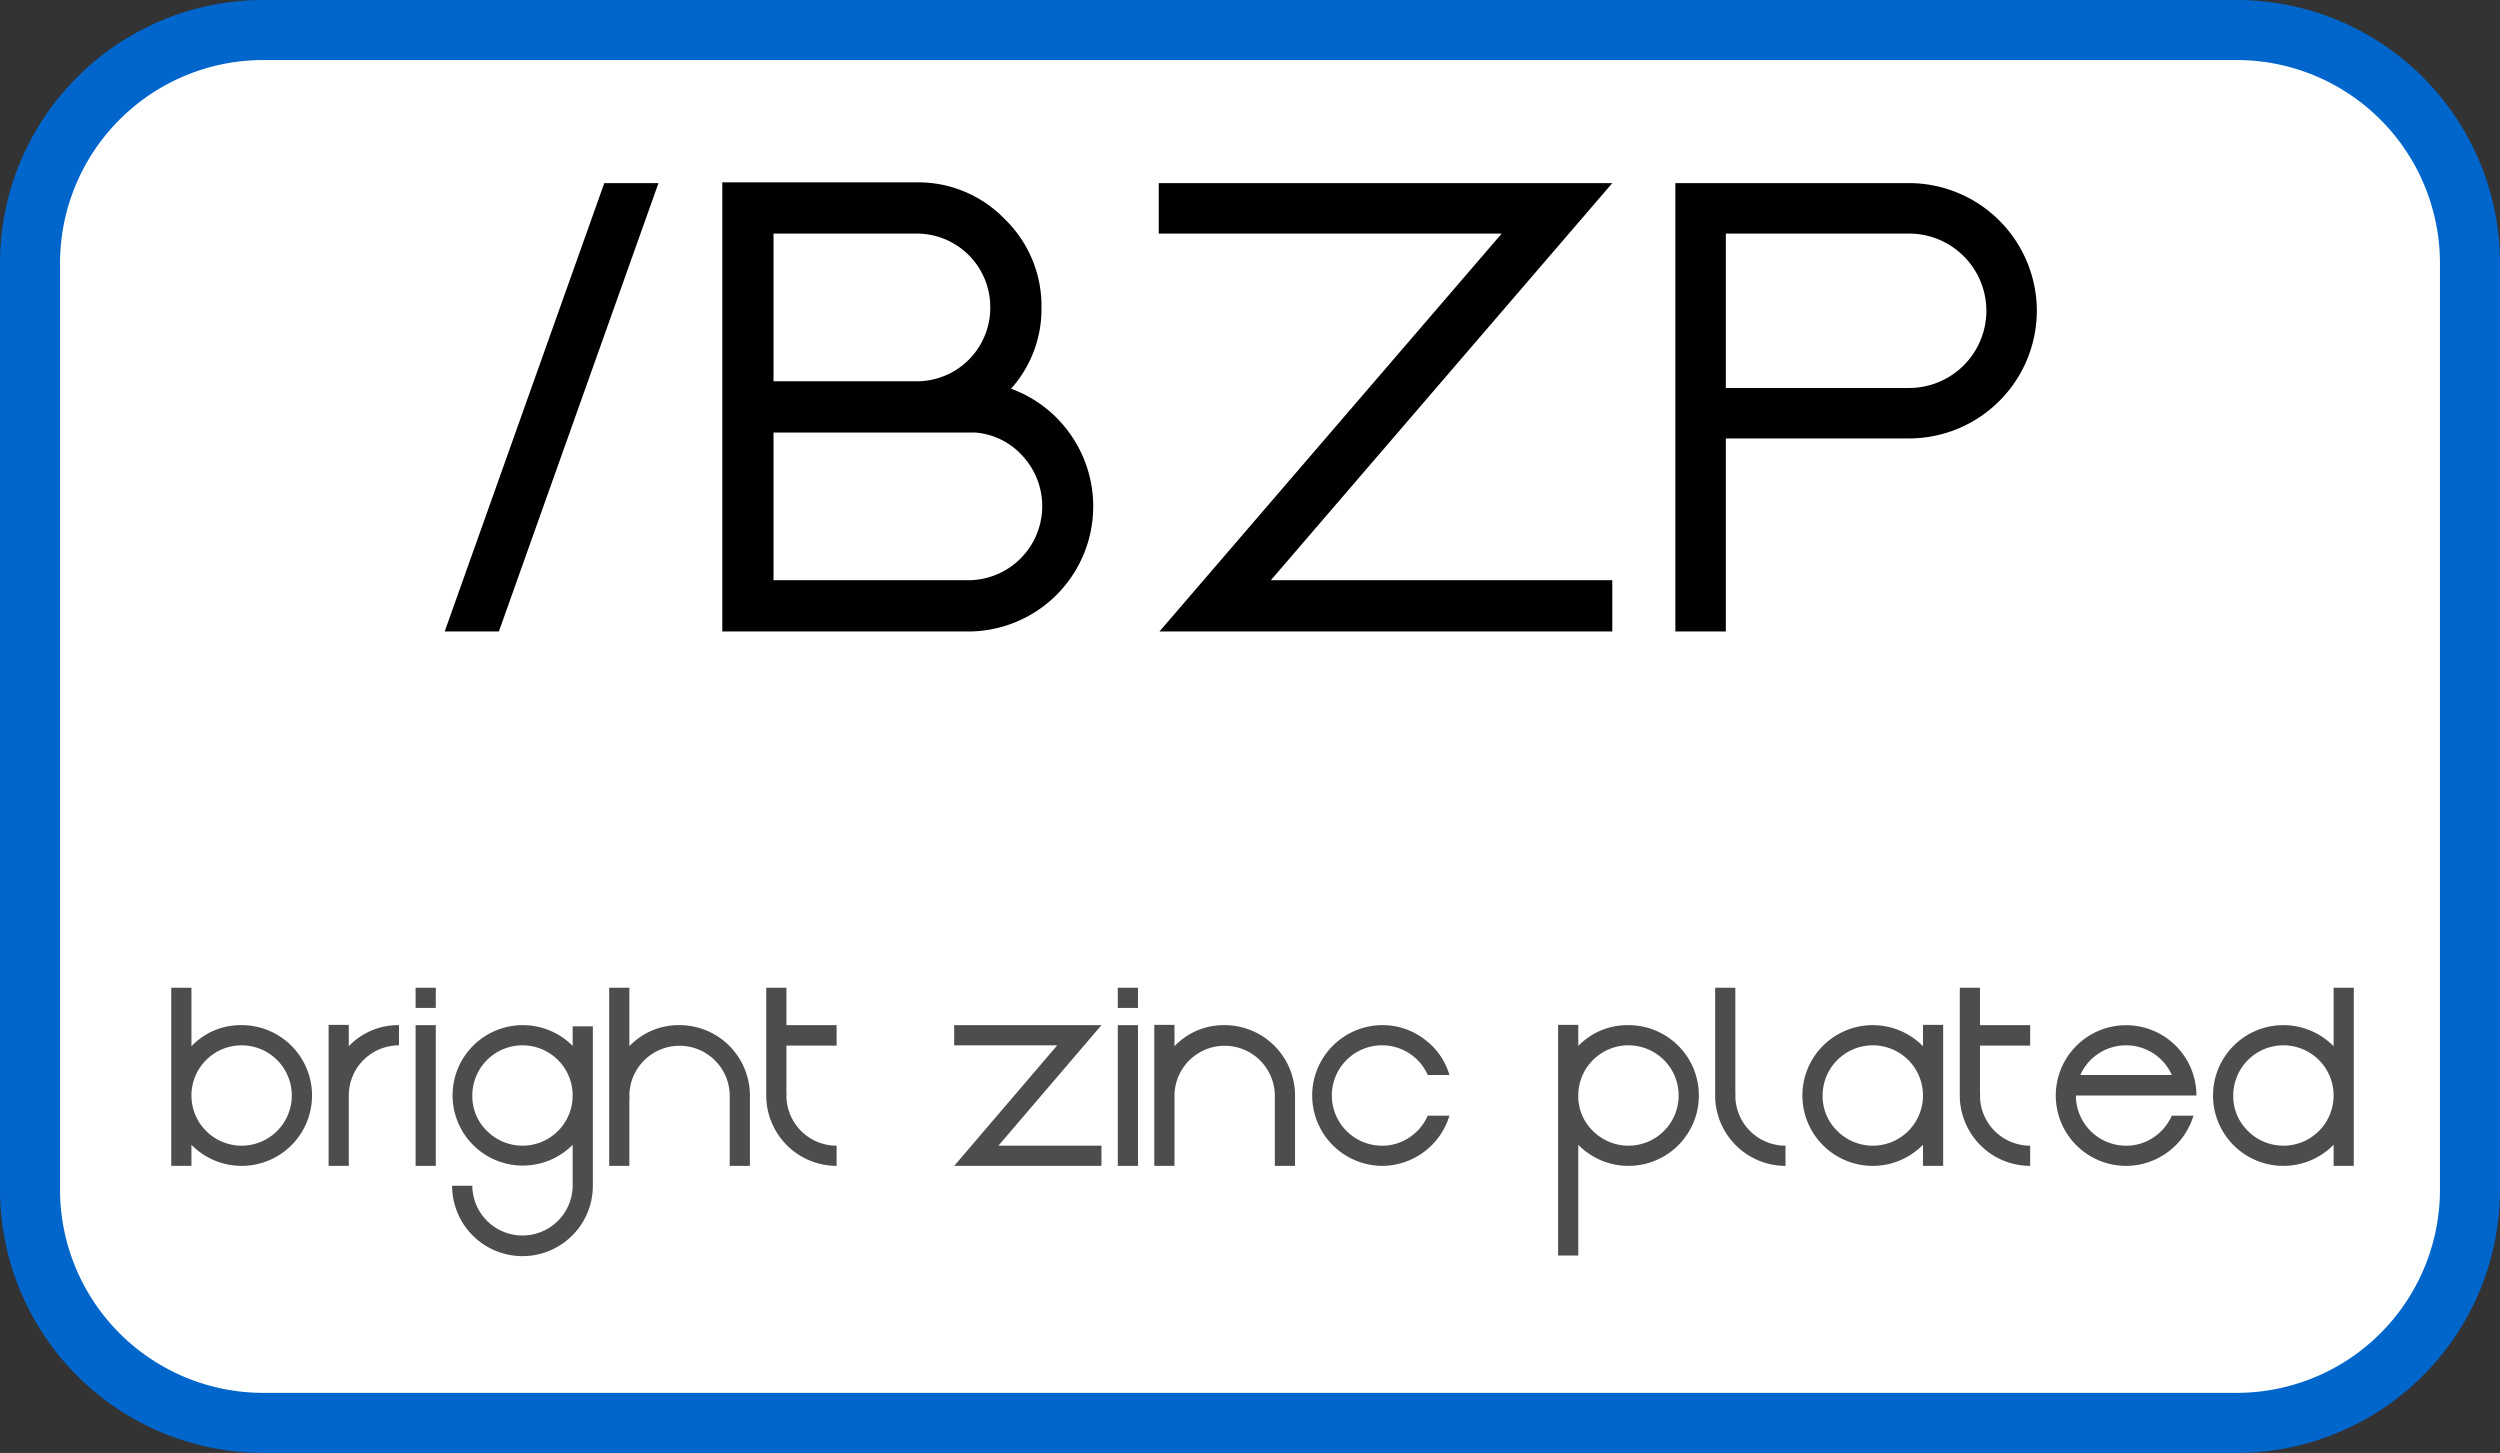
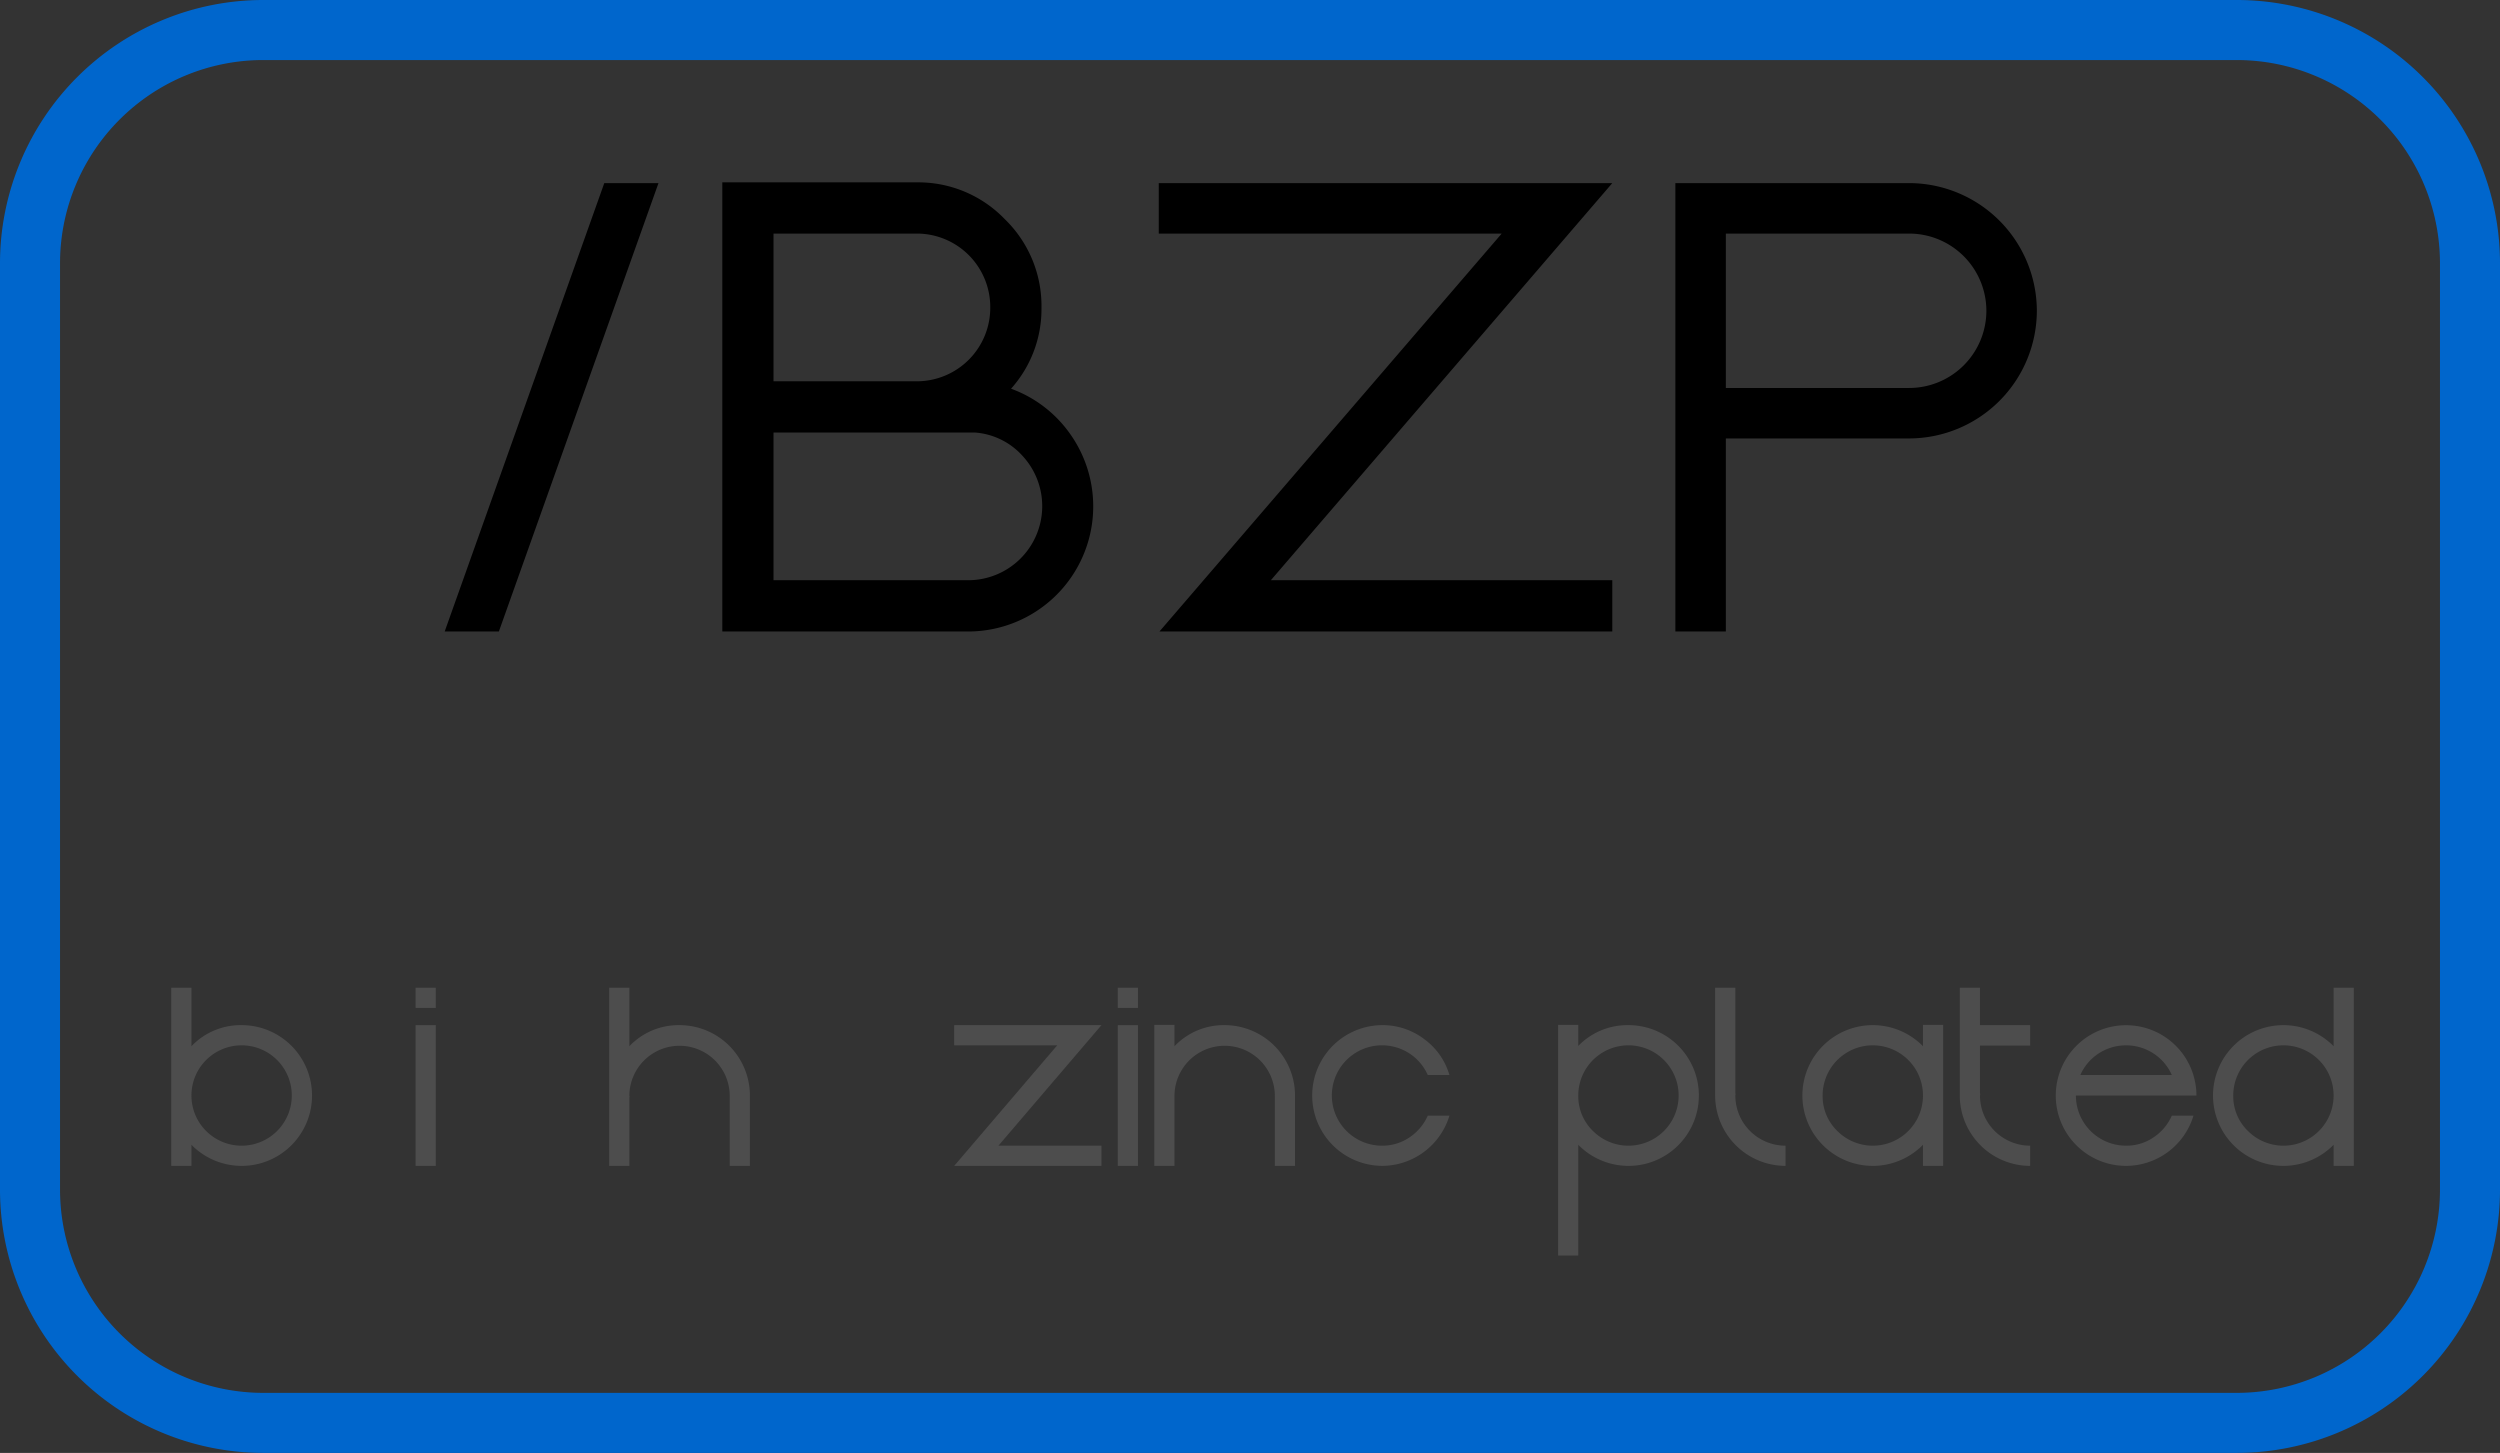
<svg xmlns="http://www.w3.org/2000/svg" width="608.322" height="353.533" viewBox="0 0 608.322 353.533">
  <rect x="0" y="0" width="608.322" height="353.533" fill="#333333" stroke="none" />
  <title>bzp</title>
  <g>
    <g>
-       <rect x="7.304" y="7.305" width="593.714" height="338.924" rx="56.723" fill="#fff" />
      <path d="M544.294,353.533H64.028A64.1,64.1,0,0,1,0,289.505V64.028A64.1,64.1,0,0,1,64.028,0h480.267a64.1,64.1,0,0,1,64.028,64.028V289.505A64.1,64.1,0,0,1,544.294,353.533ZM64.028,14.609A49.475,49.475,0,0,0,14.608,64.028V289.505A49.475,49.475,0,0,0,64.028,338.925h480.267a49.475,49.475,0,0,0,49.419-49.419V64.028a49.475,49.475,0,0,0-49.419-49.418Z" fill="#06c" />
    </g>
    <g>
      <path d="M121.393,153.647H108.209L147.041,44.555h13.185Z" />
      <path d="M246.018,94.585a30.204,30.204,0,0,1,14.449,11.108,30.447,30.447,0,0,1-24.022,47.954h-60.687V44.374H223.079a29.201,29.201,0,0,1,21.403,8.94,29.415,29.415,0,0,1,8.94,21.584A29.041,29.041,0,0,1,246.018,94.585Zm-22.938-37.749H188.22V92.779H223.079A17.883,17.883,0,0,0,240.96,74.808,17.883,17.883,0,0,0,223.079,56.836Zm12.462,84.348a18.022,18.022,0,0,0,13.275-30.253,17.278,17.278,0,0,0-11.649-5.689H188.22v35.943Z" />
      <path d="M392.315,44.555l-83.083,96.63h83.083V153.647H282.139l83.265-96.811H281.959V44.555Z" />
      <path d="M464.559,44.555A31.142,31.142,0,0,1,495.625,75.621a31.142,31.142,0,0,1-31.066,31.066h-44.612V153.647H407.665V44.555Zm0,49.85a18.808,18.808,0,0,0,18.784-18.784,18.808,18.808,0,0,0-18.784-18.784h-44.612V94.405Z" />
      <path d="M58.792,249.446a17.123,17.123,0,1,1-12.21,29.116v5.129h-4.913V240.343h4.913v14.233A16.52,16.52,0,0,1,58.792,249.446Zm-8.634,25.756a12.21,12.21,0,0,0,17.267,0,12.21,12.21,0,0,0-8.633-20.843,12.21,12.21,0,0,0-8.634,20.843Z" fill="#4d4d4d" />
-       <path d="M97.083,249.446v4.913a12.21,12.21,0,0,0-12.21,12.209v17.123h-4.913V249.374h4.913v5.202A16.52,16.52,0,0,1,97.083,249.446Z" fill="#4d4d4d" />
      <path d="M101.128,245.256v-4.913h4.913v4.913Zm0,38.435V249.446h4.913v34.245Z" fill="#4d4d4d" />
-       <path d="M139.346,249.735h4.913v38.796a17.122,17.122,0,0,1-34.245,0h4.913a12.21,12.21,0,0,0,24.419,0v-9.97a17.087,17.087,0,1,1,0-24.058Zm-20.843,25.467a12.21,12.21,0,1,0-3.576-8.634A11.765,11.765,0,0,0,118.502,275.202Z" fill="#4d4d4d" />
      <path d="M165.354,249.446a17.144,17.144,0,0,1,17.122,17.123v17.123h-4.913V266.568a12.21,12.21,0,0,0-24.419,0,.93.93,0,0,0,.036.217,1.014,1.014,0,0,1,.036.217H153.144v16.689h-4.913V240.343H153.144v14.233A16.52,16.52,0,0,1,165.354,249.446Z" fill="#4d4d4d" />
-       <path d="M203.572,254.431h-12.21v11.704h.072a.986.986,0,0,1-.036.217.954.954,0,0,0-.036.217,12.21,12.21,0,0,0,12.21,12.21v4.913a17.143,17.143,0,0,1-17.123-17.123V240.343h4.913v9.103h12.21Z" fill="#4d4d4d" />
      <path d="M268.016,249.446,242.946,278.778h25.07v4.913H232.181l25.069-29.332H232.181V249.446h35.834Z" fill="#4d4d4d" />
      <path d="M271.988,245.256v-4.913h4.913v4.913Zm0,38.435V249.446h4.913v34.245Z" fill="#4d4d4d" />
      <path d="M297.996,249.446a17.144,17.144,0,0,1,17.122,17.123v17.123h-4.913V266.568a12.21,12.21,0,0,0-24.419,0v17.123h-4.913V249.374h4.913v5.202A16.52,16.52,0,0,1,297.996,249.446Z" fill="#4d4d4d" />
      <path d="M347.413,271.481h5.274a17.175,17.175,0,0,1-16.4,12.209,17.123,17.123,0,0,1,0-34.245,16.728,16.728,0,0,1,10.259,3.396,16.545,16.545,0,0,1,6.141,8.742H347.413a12.046,12.046,0,0,0-4.443-5.238,12.212,12.212,0,1,0-6.683,22.433,11.684,11.684,0,0,0,6.683-2.023A12.274,12.274,0,0,0,347.413,271.481Z" fill="#4d4d4d" />
      <path d="M396.25,249.446a17.123,17.123,0,1,1-12.21,29.116v26.948h-4.913V249.374H384.04v5.13A16.638,16.638,0,0,1,396.25,249.446Zm-8.634,25.756a12.21,12.21,0,1,0-3.576-8.634A11.765,11.765,0,0,0,387.616,275.202Z" fill="#4d4d4d" />
      <path d="M434.468,278.778v4.913a17.143,17.143,0,0,1-17.123-17.123V240.343h4.913v25.792h.072a3.623,3.623,0,0,0-.072.434,12.21,12.21,0,0,0,12.21,12.21Z" fill="#4d4d4d" />
      <path d="M467.917,249.374h4.913v34.317h-4.913v-5.129a17.123,17.123,0,1,1,0-23.986Zm-20.843,25.829a12.21,12.21,0,1,0-3.576-8.634A11.765,11.765,0,0,0,447.074,275.202Z" fill="#4d4d4d" />
      <path d="M493.999,254.431h-12.21v11.704h.072a.987.987,0,0,1-.036.217.954.954,0,0,0-.036.217,12.21,12.21,0,0,0,12.21,12.21v4.913A17.143,17.143,0,0,1,476.876,266.568V240.343h4.913v9.103h12.21Z" fill="#4d4d4d" />
      <path d="M517.334,278.778a11.684,11.684,0,0,0,6.683-2.023,12.273,12.273,0,0,0,4.443-5.274h5.274A17.175,17.175,0,0,1,517.334,283.691a17.114,17.114,0,1,1,17.122-17.123H505.124a12.21,12.21,0,0,0,12.21,12.21Zm6.683-22.433a12.233,12.233,0,0,0-13.366,0,12.029,12.029,0,0,0-4.443,5.238H528.46A12.046,12.046,0,0,0,524.017,256.346Z" fill="#4d4d4d" />
      <path d="M567.834,240.343h4.913v43.348H567.834v-5.129a17.123,17.123,0,1,1,0-23.986Zm-20.843,34.859a12.21,12.21,0,1,0-3.576-8.634A11.765,11.765,0,0,0,546.991,275.202Z" fill="#4d4d4d" />
    </g>
  </g>
</svg>